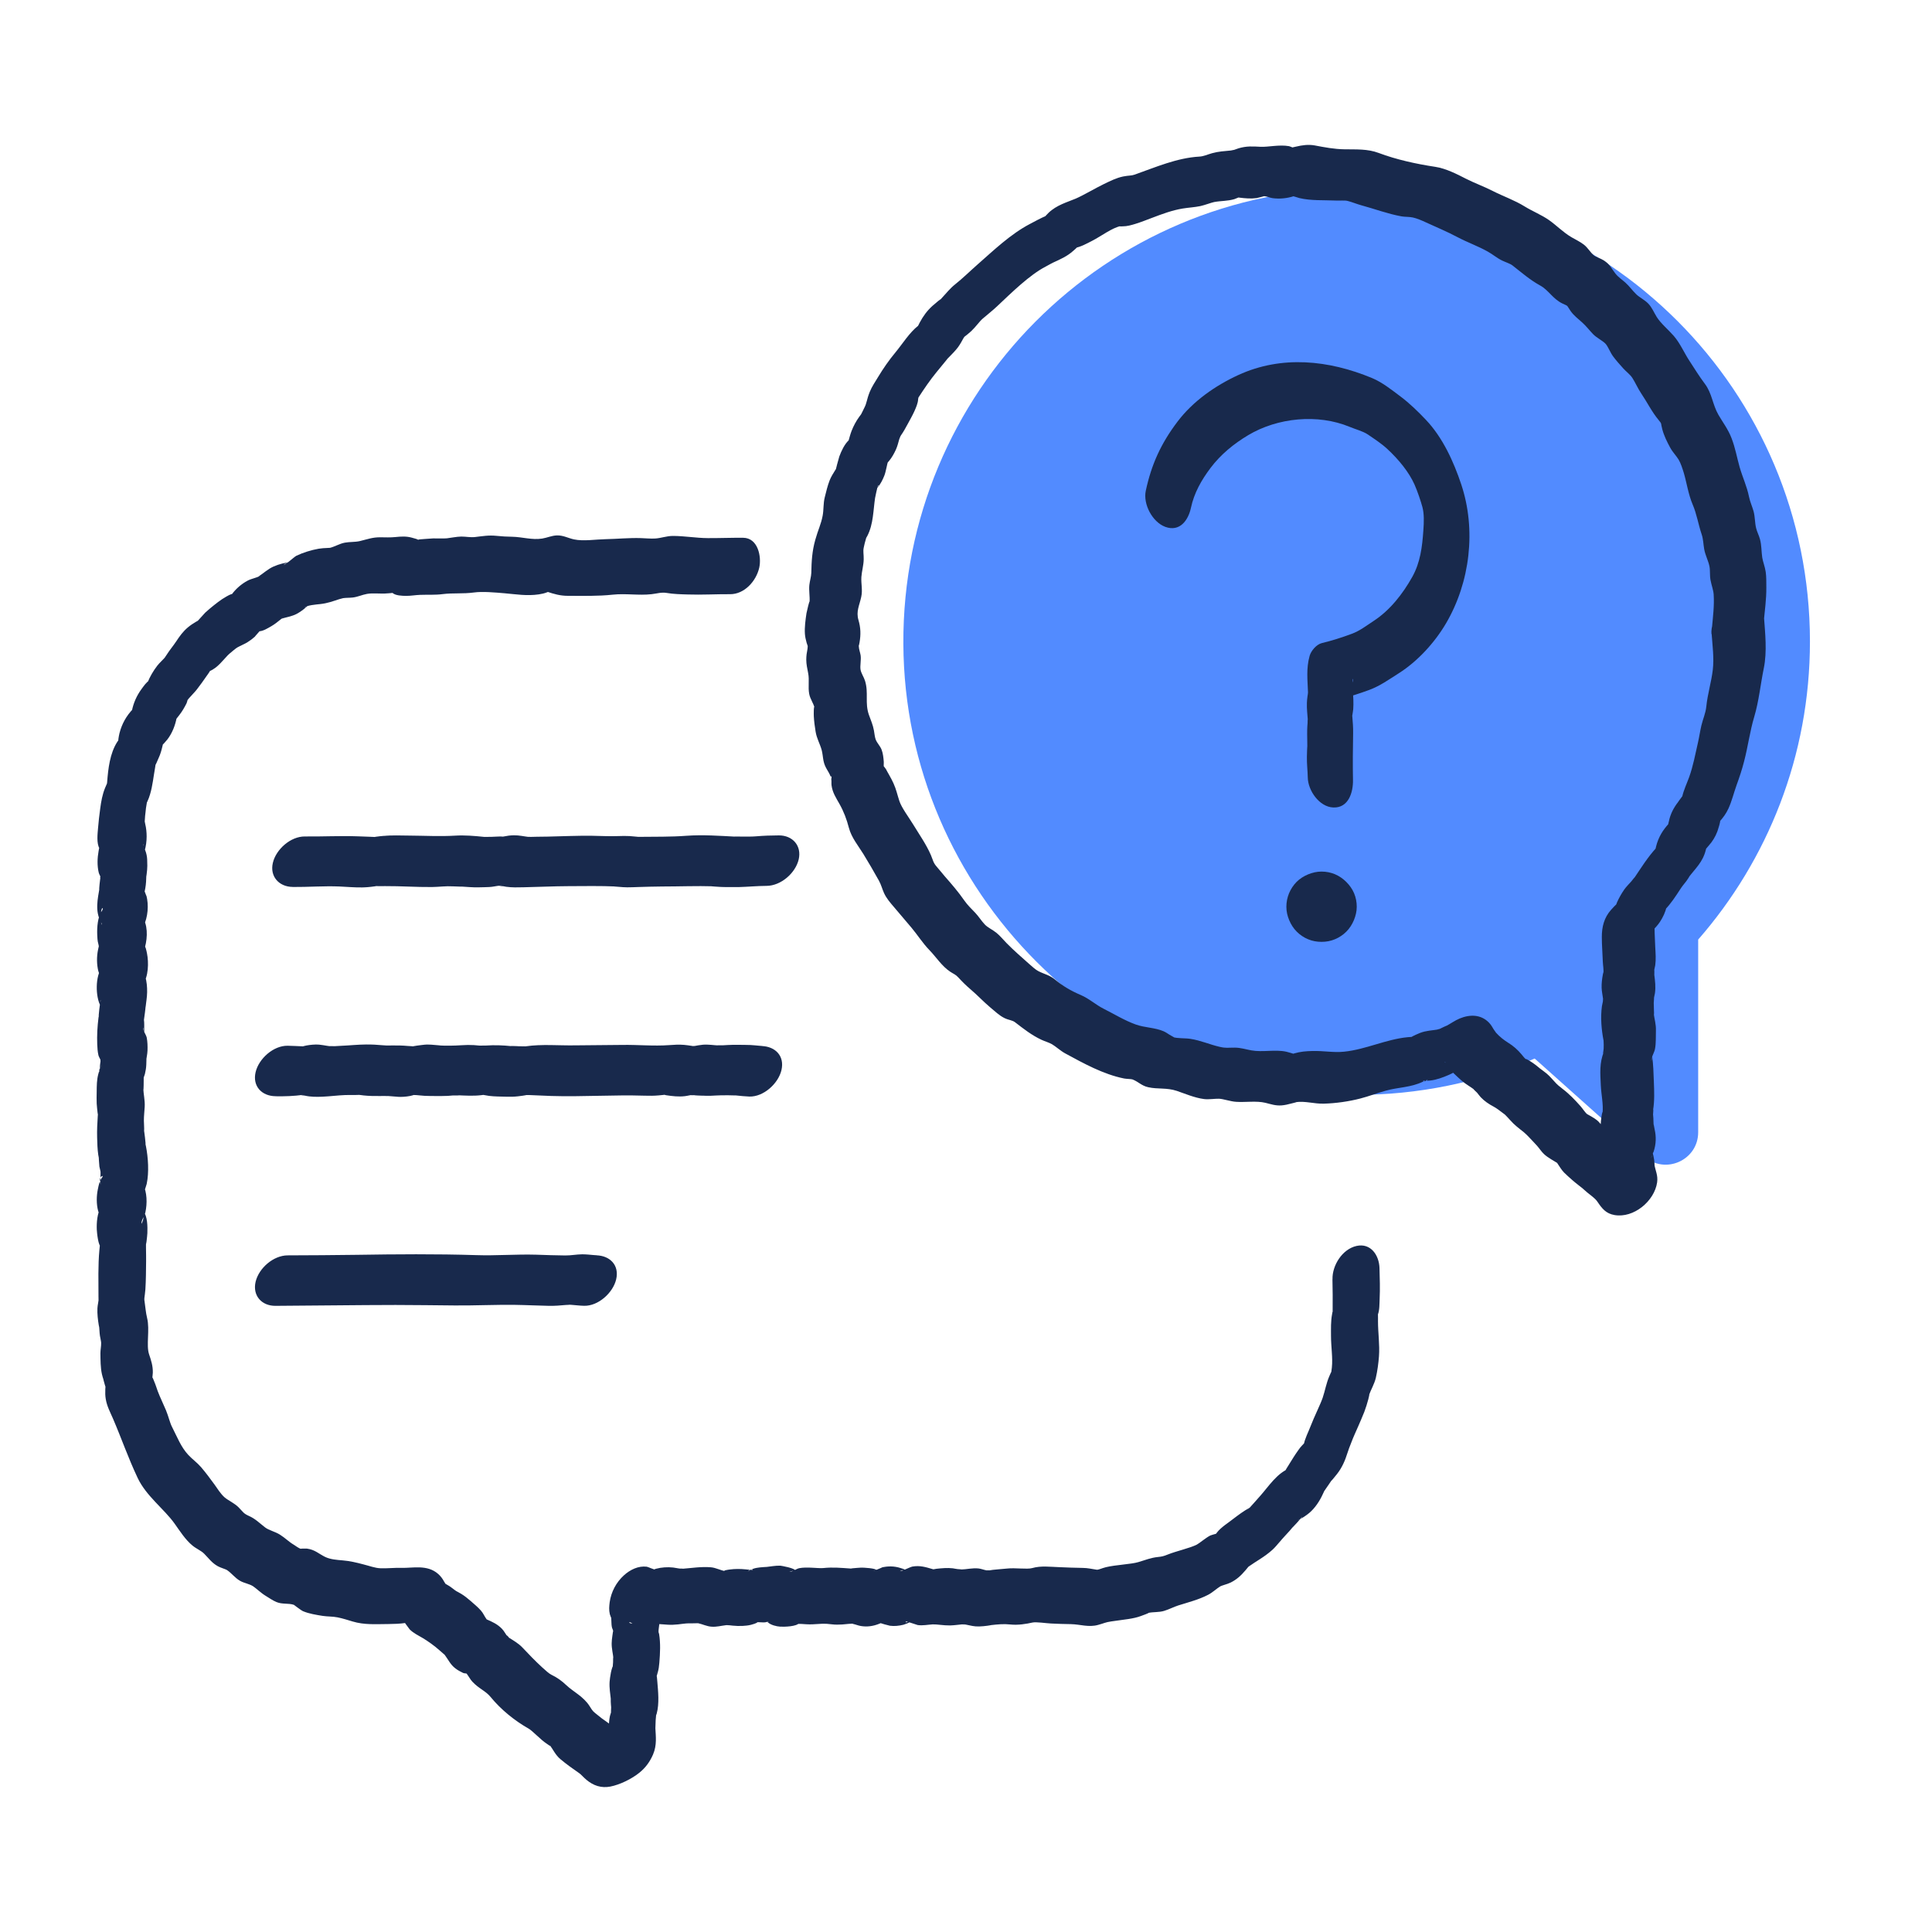
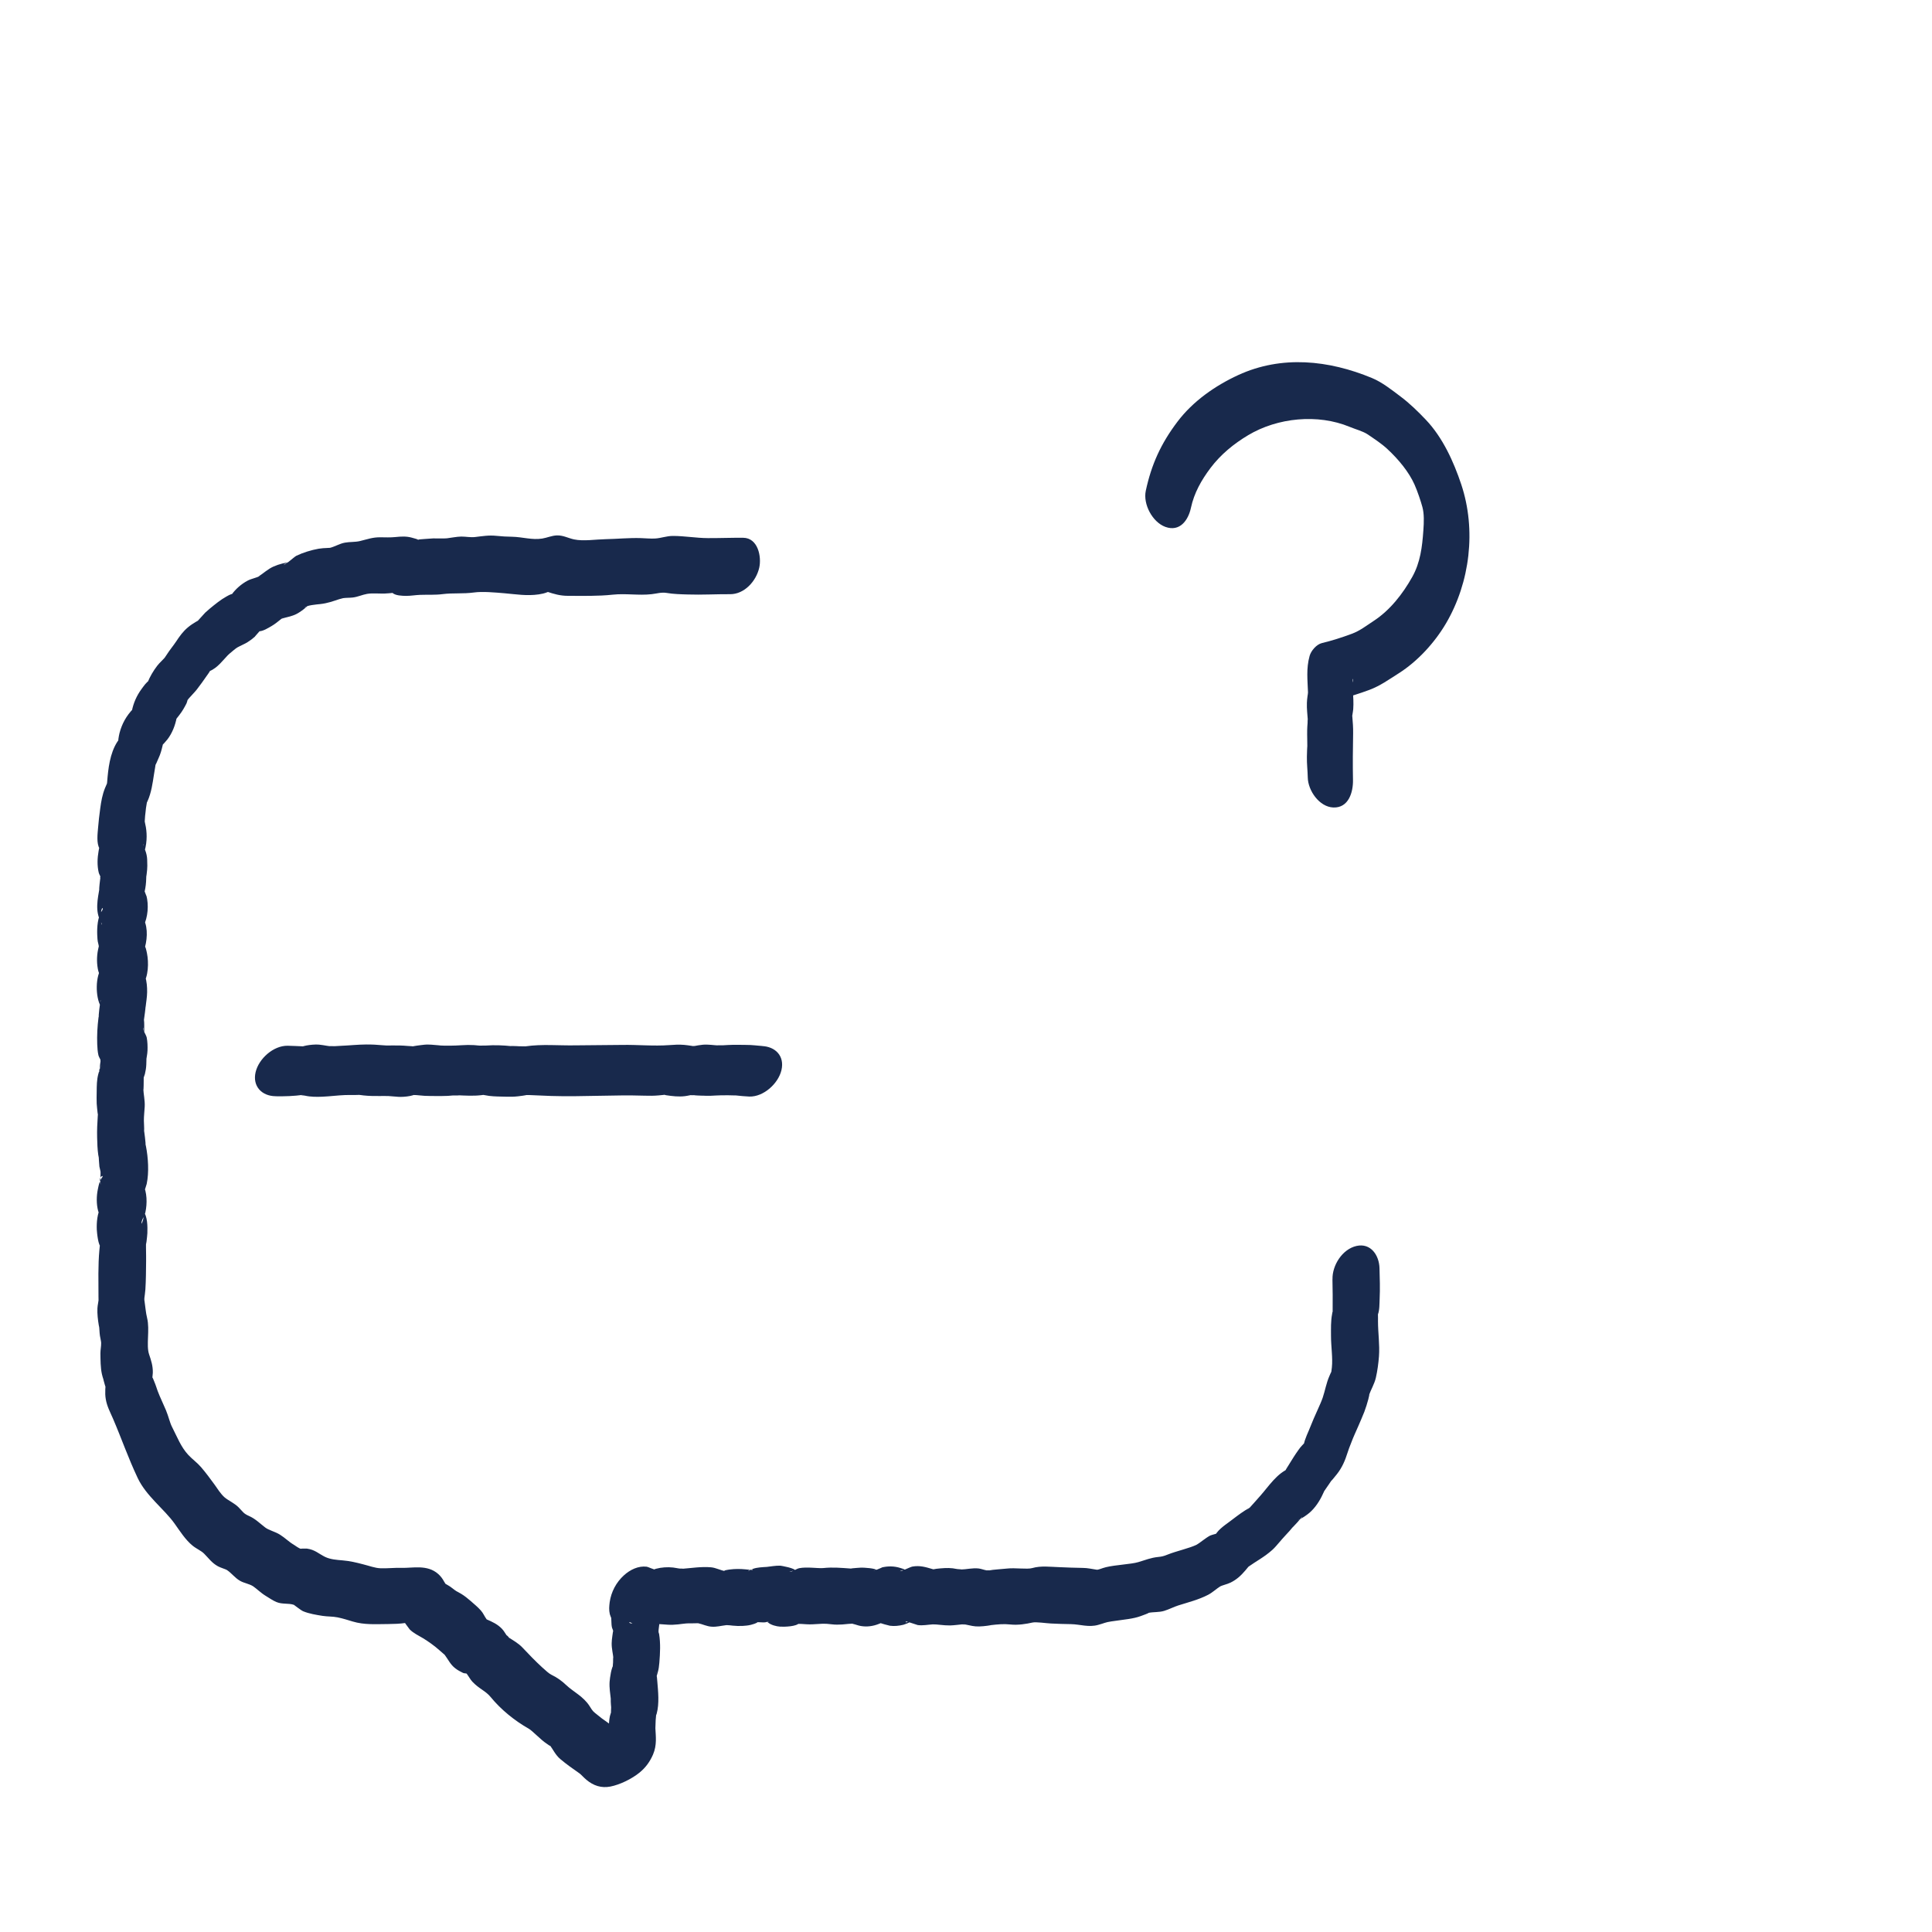
<svg xmlns="http://www.w3.org/2000/svg" width="40" height="40" viewBox="0 0 40 40" fill="none">
  <path d="M27.587 26.49C27.593 26.704 27.592 26.913 27.591 27.127C27.589 27.309 27.632 27.07 27.592 27.151C27.585 27.165 27.582 27.192 27.58 27.205C27.551 27.358 27.557 27.506 27.557 27.66C27.557 27.88 27.596 28.112 27.575 28.311C27.57 28.356 27.564 28.412 27.551 28.454C27.583 28.346 27.534 28.464 27.523 28.491C27.459 28.636 27.435 28.79 27.385 28.938C27.339 29.074 27.209 29.332 27.137 29.521C27.088 29.65 27.014 29.785 26.991 29.92C26.96 30.097 27.046 29.827 27.047 29.829C27.094 29.78 27.064 29.814 26.956 29.929C26.929 29.958 26.904 29.988 26.883 30.02C26.816 30.113 26.753 30.214 26.693 30.312C26.655 30.373 26.611 30.438 26.584 30.504C26.503 30.702 26.819 30.354 26.701 30.399C26.441 30.497 26.265 30.775 26.099 30.962C26.033 31.036 25.958 31.123 25.877 31.211C25.789 31.305 25.852 31.23 25.872 31.218C25.929 31.181 25.765 31.28 25.782 31.269C25.665 31.343 25.555 31.431 25.445 31.513C25.355 31.579 25.169 31.707 25.152 31.82C25.158 31.783 25.251 31.744 25.26 31.712C25.251 31.744 25.088 31.775 25.055 31.792C24.961 31.841 24.829 31.954 24.778 31.98C24.63 32.055 24.362 32.11 24.169 32.188C24.089 32.22 24.052 32.228 23.982 32.235C23.818 32.252 23.725 32.296 23.567 32.342C23.421 32.386 23.098 32.398 22.897 32.447C22.811 32.468 22.742 32.504 22.706 32.499C22.607 32.485 22.519 32.462 22.417 32.462C22.253 32.461 22.089 32.452 21.925 32.446C21.735 32.44 21.555 32.413 21.368 32.466C21.266 32.495 21.014 32.456 20.852 32.475C20.756 32.486 20.552 32.497 20.483 32.513L20.422 32.51C20.471 32.526 20.471 32.527 20.422 32.512C20.368 32.502 20.312 32.479 20.257 32.473C20.132 32.46 20.012 32.493 19.889 32.495C19.951 32.494 19.841 32.488 19.823 32.486C19.79 32.483 19.758 32.474 19.726 32.47C19.613 32.457 19.501 32.468 19.387 32.48C19.365 32.482 19.336 32.492 19.313 32.491C19.332 32.491 19.382 32.507 19.306 32.486C19.162 32.444 19.045 32.407 18.891 32.434C18.841 32.443 18.651 32.542 18.634 32.528L18.684 32.507C18.778 32.524 18.794 32.521 18.729 32.496C18.702 32.48 18.675 32.475 18.647 32.465C18.514 32.422 18.38 32.421 18.246 32.455C18.319 32.437 18.054 32.535 18.058 32.536C18.065 32.538 18.15 32.483 18.153 32.514C18.148 32.467 17.864 32.454 17.828 32.456C17.772 32.458 17.715 32.465 17.658 32.469C17.53 32.48 17.79 32.487 17.601 32.474C17.413 32.461 17.244 32.444 17.044 32.465C16.94 32.475 16.71 32.436 16.55 32.467C16.483 32.48 16.406 32.547 16.343 32.542C16.352 32.542 16.473 32.496 16.472 32.527C16.474 32.465 16.167 32.417 16.159 32.416C16.057 32.411 15.954 32.434 15.853 32.444C15.911 32.438 15.81 32.445 15.809 32.445C15.696 32.454 15.619 32.459 15.516 32.514C15.418 32.567 15.577 32.455 15.583 32.503C15.583 32.507 15.453 32.494 15.439 32.492C15.328 32.481 15.219 32.48 15.108 32.495C15.084 32.498 14.941 32.518 15.019 32.529C14.918 32.514 14.825 32.458 14.718 32.449C14.516 32.432 14.322 32.465 14.123 32.48C14.18 32.475 14.081 32.476 14.08 32.476C14.031 32.472 13.985 32.459 13.937 32.454C13.821 32.441 13.696 32.449 13.584 32.479C13.526 32.494 13.554 32.499 13.582 32.499C13.537 32.5 13.421 32.441 13.391 32.437C13.216 32.415 13.046 32.499 12.918 32.615C12.758 32.76 12.653 32.958 12.623 33.171C12.612 33.257 12.605 33.334 12.626 33.421C12.63 33.435 12.669 33.551 12.647 33.451C12.665 33.531 12.651 33.618 12.671 33.699C12.677 33.719 12.718 33.822 12.69 33.737C12.718 33.821 12.69 33.795 12.696 33.729C12.688 33.828 12.665 33.925 12.664 34.023C12.662 34.133 12.692 34.238 12.701 34.346C12.692 34.24 12.694 34.401 12.693 34.416C12.691 34.456 12.685 34.495 12.685 34.535C12.681 34.73 12.772 34.389 12.714 34.452C12.656 34.516 12.628 34.735 12.621 34.821C12.613 34.944 12.634 35.063 12.647 35.185C12.655 35.267 12.642 35.033 12.645 35.229C12.645 35.269 12.651 35.309 12.653 35.348C12.654 35.373 12.64 35.527 12.662 35.409C12.655 35.449 12.637 35.488 12.628 35.529C12.601 35.655 12.603 35.792 12.598 35.921C12.597 35.956 12.595 35.992 12.595 36.028C12.601 36.094 12.607 36.161 12.614 36.227C12.626 36.297 12.627 36.306 12.619 36.254L12.691 35.949L12.847 35.765C12.814 35.782 12.78 35.797 12.746 35.812L12.696 35.836C12.73 35.828 12.765 35.833 12.799 35.851C12.822 35.842 12.567 35.651 12.54 35.634C12.473 35.59 12.457 35.575 12.378 35.512C12.274 35.429 12.277 35.435 12.209 35.327C12.081 35.123 11.872 35.029 11.725 34.89C11.632 34.801 11.533 34.73 11.418 34.675C11.367 34.651 11.297 34.586 11.224 34.52C11.08 34.388 10.95 34.252 10.817 34.111C10.733 34.022 10.623 33.961 10.521 33.896C10.583 33.935 10.429 33.794 10.516 33.892C10.47 33.84 10.441 33.772 10.392 33.722C10.299 33.626 10.194 33.579 10.077 33.528C10.071 33.526 10.143 33.618 10.073 33.523C10.029 33.464 10.009 33.404 9.957 33.345C9.895 33.274 9.817 33.211 9.746 33.148C9.684 33.094 9.621 33.043 9.551 33C9.54 32.993 9.422 32.927 9.457 32.949C9.392 32.909 9.337 32.853 9.268 32.817C9.268 32.817 9.169 32.757 9.21 32.793C9.257 32.835 9.204 32.763 9.194 32.744C9.163 32.685 9.122 32.631 9.072 32.587C8.845 32.386 8.542 32.468 8.311 32.461C8.166 32.456 8.019 32.475 7.875 32.469C7.763 32.465 7.646 32.419 7.52 32.388C7.376 32.35 7.242 32.318 7.094 32.306C6.976 32.296 6.84 32.287 6.731 32.234C6.599 32.17 6.521 32.084 6.354 32.062C6.364 32.063 6.194 32.058 6.233 32.068C6.18 32.054 6.128 32.009 6.081 31.981C5.975 31.918 5.912 31.847 5.797 31.774C5.694 31.709 5.568 31.684 5.491 31.625C5.378 31.539 5.289 31.445 5.154 31.386C5.036 31.333 5.035 31.304 4.939 31.207C4.857 31.124 4.721 31.062 4.653 31.004C4.565 30.928 4.495 30.809 4.442 30.737C4.352 30.613 4.263 30.493 4.163 30.376C4.081 30.281 3.983 30.213 3.898 30.122C3.744 29.955 3.672 29.758 3.56 29.539C3.516 29.454 3.49 29.327 3.436 29.197C3.382 29.067 3.315 28.934 3.264 28.798C3.241 28.735 3.222 28.669 3.195 28.608C3.198 28.615 3.137 28.452 3.143 28.518C3.152 28.61 3.164 28.412 3.164 28.42C3.167 28.281 3.13 28.167 3.086 28.038C3.023 27.85 3.105 27.53 3.046 27.29C3.017 27.174 3.01 27.052 2.991 26.928L2.983 26.891C2.988 26.945 2.991 26.936 2.989 26.863C2.978 26.943 2.978 26.953 2.987 26.893C2.996 26.828 3.004 26.762 3.01 26.696C3.022 26.502 3.023 26.307 3.025 26.113C3.026 26.032 3.024 25.95 3.023 25.868C3.022 25.811 3.022 25.755 3.025 25.698C3.017 25.867 3.048 25.596 3.051 25.531C3.055 25.4 3.057 25.18 2.964 25.073L2.947 25.042C2.986 25.142 2.98 25.241 2.931 25.338C2.918 25.273 2.995 25.175 3.01 25.101C3.05 24.912 3.046 24.69 2.961 24.513L2.947 24.475C2.989 24.574 2.985 24.673 2.937 24.772C2.95 24.751 2.962 24.729 2.972 24.707C2.997 24.643 3.018 24.577 3.037 24.512C3.088 24.272 3.068 23.965 3.021 23.728C2.995 23.596 3.023 23.856 3.013 23.662C3.008 23.584 2.996 23.513 2.987 23.437C2.97 23.307 2.984 23.563 2.985 23.371C2.985 23.316 2.98 23.26 2.979 23.204C2.978 23.105 2.991 23.011 2.996 22.913C3.003 22.782 2.971 22.656 2.966 22.526C2.97 22.617 2.974 22.502 2.974 22.475C2.974 22.442 2.975 22.409 2.975 22.377V22.331C2.981 22.215 2.967 22.247 2.933 22.428C2.957 22.365 2.978 22.302 3 22.237C3.016 22.172 3.026 22.107 3.029 22.04C3.031 22.015 3.036 21.808 3.025 21.983C3.03 21.905 3.052 21.827 3.054 21.749C3.057 21.663 3.054 21.565 3.038 21.483C3.026 21.424 2.948 21.319 2.964 21.274L2.987 21.396C2.987 21.36 2.987 21.324 2.986 21.288C2.986 21.248 2.987 21.206 2.985 21.166C2.972 20.982 2.965 21.236 2.981 21.11C2.994 21.011 3.01 20.913 3.016 20.813C3.009 20.922 3.02 20.801 3.023 20.781C3.038 20.672 3.051 20.569 3.045 20.46C3.04 20.357 3.026 20.24 2.975 20.147C2.945 20.071 2.947 20.098 2.982 20.231C2.924 20.412 2.916 20.459 2.959 20.374C3.075 20.221 3.08 19.924 3.044 19.743C3.031 19.679 3.016 19.592 2.972 19.543C2.935 19.47 2.938 19.505 2.979 19.648C2.928 19.82 2.918 19.86 2.948 19.77C3.03 19.577 3.073 19.313 3.007 19.108C2.99 19.055 3.005 19.02 2.98 19.066C2.961 19.103 2.896 19.329 2.971 19.176C3.063 18.986 3.083 18.74 3.03 18.537C3.049 18.613 2.956 18.342 2.954 18.347C2.956 18.344 2.953 18.642 2.996 18.452C3.015 18.368 3.025 18.28 3.027 18.193C3.032 18.108 3.03 18.11 3.021 18.199C3.032 18.136 3.04 18.073 3.046 18.01C3.051 17.952 3.051 17.898 3.048 17.84C3.049 17.776 3.041 17.713 3.023 17.652C3.006 17.598 2.986 17.543 2.965 17.49C2.981 17.409 2.955 17.755 2.995 17.616C3.022 17.52 3.036 17.419 3.036 17.319C3.036 17.234 3.027 17.143 3.007 17.061C2.996 16.993 2.991 16.983 2.995 17.028C2.997 16.98 3.001 16.931 3.005 16.883C3.002 16.918 3.028 16.684 3.02 16.745C3.028 16.697 3.035 16.649 3.043 16.602C3.019 16.663 3.022 16.659 3.053 16.59C3.134 16.416 3.162 16.199 3.187 16.039C3.187 16.034 3.24 15.733 3.218 15.822C3.198 15.901 3.272 15.72 3.284 15.694C3.36 15.533 3.372 15.366 3.428 15.201L3.292 15.495C3.232 15.595 3.296 15.489 3.328 15.459C3.375 15.413 3.425 15.361 3.466 15.309C3.566 15.178 3.627 15.02 3.658 14.859C3.731 14.475 3.649 14.921 3.573 14.956C3.619 14.935 3.685 14.839 3.716 14.8C3.773 14.727 3.82 14.645 3.862 14.562C3.878 14.53 3.907 14.387 3.883 14.494L3.919 14.448C3.888 14.482 3.887 14.484 3.915 14.454C3.967 14.393 4.025 14.339 4.075 14.275C4.145 14.185 4.214 14.088 4.279 13.994C4.305 13.957 4.341 13.911 4.358 13.869C4.391 13.79 4.182 13.958 4.339 13.895C4.504 13.829 4.616 13.668 4.734 13.547C4.671 13.612 4.74 13.542 4.751 13.534C4.807 13.489 4.861 13.437 4.922 13.399C4.902 13.411 4.87 13.428 4.963 13.379C5.016 13.351 5.069 13.33 5.12 13.299C5.176 13.264 5.231 13.223 5.28 13.179C5.248 13.208 5.459 12.973 5.46 12.974L5.385 13.031C5.289 13.091 5.283 13.104 5.366 13.07C5.45 13.067 5.549 13.004 5.622 12.962C5.688 12.923 5.749 12.875 5.809 12.826C5.921 12.736 5.84 12.806 5.828 12.81C5.902 12.784 6.046 12.762 6.142 12.71C6.209 12.674 6.274 12.627 6.332 12.577C6.459 12.468 6.309 12.582 6.308 12.584C6.33 12.53 6.575 12.513 6.627 12.507C6.785 12.49 6.895 12.447 7.043 12.399C6.991 12.416 7.087 12.387 7.104 12.384C7.167 12.375 7.239 12.378 7.302 12.371C7.407 12.359 7.497 12.314 7.599 12.296C7.728 12.273 7.887 12.299 8.02 12.285C7.99 12.288 8.134 12.277 8.137 12.275C8.173 12.252 8.086 12.238 8.124 12.274C8.185 12.332 8.325 12.336 8.405 12.337C8.502 12.338 8.603 12.319 8.697 12.316C8.855 12.31 9.012 12.321 9.169 12.3C9.376 12.274 9.591 12.297 9.811 12.267C9.989 12.242 10.244 12.266 10.447 12.283C10.69 12.304 10.906 12.342 11.155 12.306C11.216 12.297 11.271 12.285 11.329 12.262C11.449 12.213 11.357 12.261 11.318 12.248C11.472 12.299 11.597 12.336 11.759 12.336C12.066 12.336 12.38 12.345 12.686 12.312C12.952 12.283 13.221 12.332 13.489 12.302C13.604 12.289 13.691 12.258 13.802 12.276C13.941 12.3 14.098 12.304 14.24 12.308C14.531 12.318 14.824 12.3 15.116 12.302C15.408 12.304 15.654 12.037 15.719 11.755C15.771 11.525 15.693 11.136 15.386 11.134C15.143 11.132 14.9 11.142 14.656 11.141C14.412 11.14 14.169 11.095 13.926 11.096C13.8 11.097 13.69 11.141 13.568 11.149C13.476 11.155 13.365 11.144 13.27 11.141C13.024 11.133 12.785 11.158 12.54 11.163C12.337 11.167 12.079 11.209 11.886 11.168C11.763 11.142 11.662 11.081 11.53 11.085C11.421 11.089 11.33 11.133 11.227 11.15C11.017 11.184 10.815 11.117 10.607 11.113C10.496 11.111 10.388 11.106 10.278 11.094C10.119 11.077 9.988 11.101 9.832 11.119C9.74 11.129 9.648 11.109 9.551 11.109C9.454 11.11 9.329 11.137 9.253 11.145C9.181 11.152 9.061 11.145 8.968 11.147C8.883 11.15 8.8 11.161 8.715 11.165C8.631 11.168 8.707 11.183 8.615 11.166C8.729 11.187 8.542 11.135 8.524 11.131C8.41 11.1 8.304 11.107 8.187 11.119C8.077 11.13 7.984 11.125 7.875 11.124C7.713 11.122 7.603 11.166 7.452 11.202C7.35 11.226 7.244 11.216 7.141 11.235C7.027 11.255 6.928 11.322 6.817 11.346C6.852 11.338 6.851 11.343 6.779 11.345C6.72 11.347 6.655 11.351 6.596 11.361C6.447 11.387 6.272 11.441 6.137 11.506C6.09 11.529 5.91 11.701 5.873 11.688L5.959 11.642C5.921 11.652 5.882 11.66 5.843 11.668C5.778 11.685 5.73 11.7 5.662 11.73C5.543 11.783 5.457 11.868 5.35 11.937C5.367 11.927 5.374 11.929 5.387 11.921C5.308 11.966 5.208 11.978 5.126 12.022C5.001 12.088 4.878 12.194 4.796 12.31C4.696 12.453 4.952 12.252 4.791 12.301C4.756 12.312 4.714 12.335 4.685 12.352C4.567 12.417 4.452 12.512 4.347 12.598C4.313 12.626 4.281 12.654 4.249 12.684C4.202 12.736 4.154 12.787 4.107 12.84C4.065 12.889 4.057 12.899 4.081 12.87C4.105 12.854 4.163 12.812 4.06 12.872C4.004 12.905 3.944 12.944 3.894 12.986C3.79 13.072 3.719 13.171 3.647 13.281C3.585 13.374 3.512 13.459 3.453 13.553C3.447 13.563 3.376 13.663 3.436 13.586C3.381 13.656 3.309 13.714 3.254 13.785C3.175 13.889 3.106 14.005 3.057 14.126C2.988 14.293 3.186 14.038 3.093 14.088C3.03 14.122 2.974 14.207 2.93 14.266C2.83 14.402 2.762 14.556 2.73 14.721L2.72 14.797C2.688 14.983 2.737 14.907 2.868 14.568C2.825 14.595 2.791 14.64 2.756 14.676C2.617 14.818 2.523 14.987 2.474 15.179C2.464 15.217 2.458 15.257 2.452 15.295C2.432 15.441 2.506 15.238 2.427 15.361C2.274 15.601 2.24 15.916 2.219 16.184C2.208 16.31 2.206 16.26 2.217 16.227C2.246 16.143 2.172 16.323 2.175 16.314C2.118 16.455 2.095 16.59 2.075 16.739C2.056 16.874 2.041 17.009 2.03 17.144C2.02 17.263 1.995 17.462 2.061 17.569C2.051 17.554 2.093 17.467 2.066 17.52C2.051 17.549 2.047 17.591 2.041 17.622C2.015 17.765 2.01 17.92 2.043 18.062C2.055 18.117 2.117 18.197 2.107 18.248C2.15 18.036 2.054 18.124 2.078 18.189L2.086 18.122C2.076 18.184 2.067 18.247 2.061 18.311C2.059 18.339 2.043 18.49 2.062 18.375C2.023 18.614 1.962 18.86 2.09 19.09C2.135 19.171 2.088 19.175 2.086 19.001C2.084 18.737 2.161 18.788 2.111 18.857C2.02 18.982 2.007 19.205 2.013 19.354C2.014 19.397 2.018 19.487 2.036 19.542C2.053 19.597 2.037 19.629 2.062 19.584C2.058 19.59 2.155 19.337 2.093 19.462C2.063 19.523 2.044 19.594 2.03 19.662C2 19.808 2.001 19.966 2.037 20.112C2.019 20.041 2.086 20.285 2.106 20.287C2.135 20.344 2.13 20.303 2.09 20.166C2.148 19.985 2.156 19.937 2.113 20.022C1.971 20.209 1.973 20.632 2.084 20.832C2.15 20.95 2.041 20.744 2.088 20.705C2.082 20.71 2.071 20.779 2.071 20.78C2.061 20.856 2.05 20.932 2.045 21.008C2.041 21.054 2.044 21.05 2.054 20.996L2.039 21.071C2.016 21.255 2.006 21.436 2.013 21.621C2.016 21.697 2.021 21.775 2.038 21.848C2.049 21.896 2.12 21.993 2.105 22.034C2.155 21.895 2.062 21.88 2.081 21.974C2.092 21.894 2.094 21.884 2.085 21.945C2.076 22.003 2.069 22.061 2.064 22.119C2.054 22.274 2.021 22.168 2.103 22.044C2.071 22.093 2.052 22.179 2.036 22.235C2.003 22.355 2.003 22.48 2.002 22.602C2.001 22.684 1.998 22.766 2.002 22.848C2.005 22.909 2.014 22.973 2.02 23.035L2.032 23.11C2.025 23.066 2.023 23.065 2.024 23.108C2.014 23.256 2.007 23.401 2.011 23.551C2.014 23.671 2.017 23.789 2.034 23.908C2.037 23.933 2.045 23.958 2.048 23.984C2.039 23.893 2.054 24.129 2.058 24.153C2.065 24.194 2.079 24.234 2.085 24.275C2.081 24.247 2.081 24.18 2.082 24.303C2.083 24.357 2.069 24.484 2.088 24.531C2.012 24.347 2.174 24.307 2.108 24.387C2.059 24.448 2.043 24.541 2.027 24.617C1.996 24.762 1.994 24.928 2.032 25.072L2.076 25.197C2.103 25.274 2.098 25.246 2.062 25.113C2.062 25.098 2.15 24.884 2.088 24.991C2.013 25.122 1.998 25.311 2.004 25.458C2.007 25.516 2.033 25.809 2.098 25.816L2.106 25.832C2.087 25.674 2.078 25.649 2.078 25.757C2.087 25.683 2.088 25.667 2.081 25.708C2.069 25.764 2.062 25.821 2.058 25.878C2.028 26.198 2.039 26.537 2.039 26.859C2.04 27.058 2.044 26.78 2.043 26.872C2.043 26.944 2.02 27.015 2.017 27.087C2.012 27.205 2.026 27.321 2.045 27.437C2.048 27.452 2.061 27.517 2.049 27.44C2.06 27.511 2.058 27.584 2.069 27.655C2.074 27.685 2.094 27.777 2.094 27.801C2.096 27.872 2.079 27.945 2.079 28.018C2.081 28.158 2.08 28.314 2.11 28.45C2.118 28.489 2.13 28.523 2.142 28.562C2.131 28.528 2.213 28.854 2.2 28.693C2.188 28.554 2.18 28.753 2.18 28.766C2.177 28.834 2.178 28.901 2.19 28.968C2.214 29.113 2.279 29.233 2.337 29.366C2.522 29.796 2.645 30.164 2.85 30.599C3.028 30.976 3.395 31.237 3.615 31.545C3.724 31.698 3.84 31.882 3.987 32.001C4.071 32.069 4.164 32.104 4.227 32.168C4.323 32.264 4.384 32.357 4.51 32.427C4.561 32.456 4.668 32.487 4.696 32.504C4.796 32.57 4.863 32.669 4.971 32.73C5.055 32.778 5.159 32.79 5.24 32.842C5.301 32.882 5.408 32.985 5.497 33.038C5.571 33.082 5.644 33.136 5.725 33.169C5.844 33.219 5.97 33.188 6.084 33.226C6.091 33.228 6.225 33.337 6.276 33.359C6.397 33.41 6.548 33.434 6.678 33.455C6.782 33.471 6.887 33.465 6.99 33.486C7.1 33.508 7.21 33.544 7.3 33.571C7.545 33.645 7.787 33.625 8.041 33.624C8.16 33.623 8.278 33.619 8.396 33.602L8.433 33.596C8.375 33.598 8.364 33.6 8.403 33.602L8.423 33.604C8.385 33.579 8.356 33.546 8.336 33.502C8.31 33.519 8.497 33.75 8.48 33.733C8.563 33.816 8.663 33.86 8.759 33.918C8.856 33.976 9 34.078 9.096 34.165C9.138 34.204 9.202 34.255 9.207 34.262C9.28 34.359 9.324 34.462 9.424 34.539C9.493 34.593 9.523 34.6 9.587 34.636C9.599 34.642 9.678 34.655 9.637 34.639C9.678 34.655 9.703 34.7 9.658 34.649C9.703 34.701 9.733 34.769 9.781 34.819C9.923 34.969 10.052 35.005 10.159 35.136C10.372 35.397 10.658 35.627 10.946 35.79C11.019 35.83 11.201 36.025 11.313 36.097C11.34 36.114 11.42 36.179 11.378 36.124C11.454 36.225 11.498 36.333 11.602 36.421C11.729 36.528 11.863 36.622 11.998 36.716C12.032 36.74 12.081 36.799 12.144 36.851C12.286 36.97 12.449 37.025 12.636 36.989C12.836 36.95 13.08 36.83 13.239 36.701C13.366 36.598 13.456 36.474 13.52 36.326C13.605 36.128 13.576 35.943 13.569 35.782C13.569 35.778 13.573 35.663 13.575 35.614C13.576 35.591 13.595 35.434 13.572 35.554C13.577 35.529 13.589 35.503 13.596 35.479C13.653 35.269 13.626 35.019 13.608 34.804C13.604 34.753 13.6 34.701 13.589 34.651C13.568 34.552 13.592 34.647 13.589 34.65C13.537 34.697 13.525 34.983 13.619 34.621C13.638 34.552 13.643 34.512 13.651 34.425C13.667 34.227 13.678 34.026 13.646 33.83C13.644 33.813 13.605 33.706 13.636 33.791C13.63 33.774 13.644 33.63 13.63 33.8C13.64 33.677 13.665 33.567 13.659 33.444C13.657 33.396 13.652 33.315 13.638 33.258C13.636 33.247 13.598 33.124 13.619 33.219C13.605 33.156 13.613 33.084 13.601 33.022C13.591 32.972 13.59 32.867 13.586 33.015L13.514 33.32L13.416 33.468L13.176 33.598C13.013 33.647 12.996 33.553 13.072 33.6C13.124 33.633 13.204 33.644 13.264 33.649C13.357 33.656 13.451 33.641 13.543 33.627C13.634 33.613 13.791 33.645 13.931 33.639C14.106 33.632 14.153 33.606 14.303 33.61C14.358 33.611 14.444 33.605 14.453 33.607C14.548 33.627 14.633 33.673 14.735 33.679C14.837 33.686 14.927 33.66 15.023 33.649C15.09 33.641 14.956 33.647 15.055 33.647C15.093 33.647 15.13 33.653 15.168 33.657C15.238 33.664 15.303 33.666 15.374 33.663C15.432 33.659 15.488 33.655 15.544 33.641C15.775 33.582 15.669 33.546 15.601 33.605C15.65 33.563 15.796 33.606 15.87 33.583C15.95 33.558 15.902 33.583 15.889 33.581C15.838 33.572 15.88 33.572 15.898 33.589C15.96 33.645 16.075 33.673 16.151 33.678C16.237 33.683 16.5 33.678 16.551 33.598C16.579 33.555 16.411 33.592 16.497 33.617C16.525 33.624 16.562 33.62 16.592 33.622C16.667 33.627 16.74 33.633 16.816 33.63C17.01 33.621 17.048 33.607 17.224 33.63C17.296 33.639 17.366 33.637 17.438 33.633C17.494 33.629 17.546 33.622 17.6 33.618C17.498 33.625 17.602 33.619 17.62 33.618C17.795 33.607 17.596 33.607 17.663 33.622C17.716 33.633 17.769 33.656 17.824 33.665C17.949 33.686 18.072 33.669 18.189 33.624C18.438 33.529 18.179 33.6 18.183 33.58C18.178 33.603 18.448 33.663 18.423 33.659C18.515 33.672 18.614 33.661 18.704 33.639C18.744 33.628 18.814 33.599 18.861 33.575C18.987 33.512 18.696 33.628 18.76 33.571C18.768 33.565 18.987 33.644 19 33.645C19.104 33.66 19.208 33.637 19.311 33.631C19.394 33.627 19.536 33.655 19.668 33.653C19.761 33.651 19.852 33.636 19.944 33.628C19.908 33.631 19.919 33.631 19.987 33.636C19.975 33.635 19.897 33.617 19.988 33.634C20.095 33.655 20.167 33.678 20.275 33.674C20.328 33.672 20.391 33.667 20.445 33.659C20.447 33.659 20.559 33.641 20.502 33.648C20.677 33.628 20.78 33.619 20.916 33.633C21.078 33.651 21.252 33.621 21.376 33.593C21.455 33.576 21.655 33.608 21.762 33.613C21.898 33.621 22.034 33.623 22.171 33.626C22.368 33.63 22.536 33.697 22.735 33.642C22.861 33.608 22.881 33.588 23.006 33.57C23.131 33.553 23.245 33.538 23.364 33.52C23.451 33.506 23.533 33.49 23.616 33.46C23.642 33.452 23.828 33.382 23.771 33.394C23.881 33.37 23.994 33.385 24.104 33.351C24.202 33.321 24.306 33.267 24.395 33.239C24.603 33.173 24.818 33.12 25.014 33.018C25.108 32.969 25.185 32.892 25.275 32.837C25.262 32.845 25.252 32.848 25.239 32.855C25.313 32.817 25.4 32.803 25.475 32.767C25.601 32.706 25.694 32.62 25.783 32.515C25.805 32.489 25.826 32.463 25.848 32.437C25.927 32.34 25.857 32.43 25.845 32.439C26.012 32.319 26.172 32.241 26.342 32.089C26.394 32.042 26.439 31.987 26.485 31.934C26.493 31.925 26.573 31.834 26.53 31.882C26.446 31.973 26.782 31.602 26.67 31.73C26.702 31.694 26.732 31.656 26.763 31.62C26.725 31.664 26.957 31.42 26.955 31.405C26.962 31.45 26.795 31.517 26.906 31.459C26.972 31.424 27.056 31.367 27.108 31.323C27.227 31.222 27.323 31.076 27.387 30.935C27.395 30.918 27.441 30.826 27.387 30.92C27.422 30.858 27.469 30.799 27.508 30.739C27.533 30.703 27.556 30.667 27.581 30.631C27.516 30.722 27.646 30.564 27.68 30.52C27.788 30.382 27.848 30.24 27.9 30.075C27.909 30.048 27.952 29.927 27.912 30.033C27.933 29.976 27.957 29.921 27.978 29.864C28.02 29.75 28.072 29.642 28.12 29.531C28.162 29.431 28.208 29.332 28.247 29.23C28.279 29.145 28.305 29.06 28.329 28.972C28.336 28.945 28.368 28.813 28.34 28.894C28.384 28.768 28.455 28.657 28.486 28.523C28.518 28.383 28.539 28.226 28.55 28.083C28.568 27.839 28.53 27.598 28.53 27.355C28.53 27.307 28.531 27.258 28.529 27.21C28.521 27.063 28.499 27.295 28.527 27.219C28.564 27.121 28.559 26.996 28.564 26.892C28.574 26.678 28.567 26.47 28.561 26.256C28.554 25.991 28.382 25.73 28.085 25.796C27.789 25.863 27.581 26.2 27.588 26.484L27.587 26.49Z" fill="#18294C" />
-   <path d="M37.473 13.282C37.473 15.645 36.6 17.803 35.159 19.453V23.442C35.159 24.021 34.474 24.328 34.042 23.942L31.774 21.916C30.633 22.404 29.375 22.673 28.055 22.668C22.923 22.65 18.727 18.46 18.703 13.328C18.678 8.124 22.889 3.897 28.088 3.897C33.286 3.897 37.473 8.098 37.473 13.282Z" fill="#528BFF" />
-   <path d="M35.438 13.126C35.455 13.371 35.49 13.619 35.462 13.865C35.432 14.121 35.353 14.37 35.327 14.63C35.313 14.767 35.258 14.884 35.226 15.018C35.198 15.137 35.181 15.258 35.154 15.377C35.099 15.617 35.055 15.858 34.972 16.09C34.923 16.225 34.857 16.36 34.827 16.501C34.794 16.652 34.83 16.529 34.854 16.486C34.943 16.321 34.723 16.63 34.748 16.599C34.654 16.718 34.583 16.853 34.553 17.003C34.533 17.096 34.489 17.197 34.607 17.029C34.757 16.816 34.609 16.992 34.564 17.039C34.428 17.179 34.336 17.333 34.288 17.523L34.274 17.583C34.243 17.712 34.278 17.672 34.379 17.461C34.353 17.476 34.316 17.528 34.297 17.548C34.112 17.748 33.974 17.973 33.822 18.198C33.893 18.094 33.785 18.238 33.773 18.25C33.724 18.304 33.671 18.358 33.628 18.417C33.592 18.465 33.411 18.757 33.452 18.826L33.58 18.619C33.552 18.646 33.523 18.671 33.493 18.695C33.444 18.741 33.401 18.786 33.356 18.836C33.211 18.998 33.163 19.191 33.164 19.402C33.164 19.569 33.179 19.736 33.184 19.903C33.187 19.987 33.206 20.078 33.197 20.161C33.199 20.142 33.2 20.102 33.186 20.173C33.169 20.264 33.157 20.357 33.16 20.45C33.162 20.527 33.18 20.6 33.189 20.677C33.19 20.689 33.181 20.78 33.19 20.713C33.185 20.753 33.171 20.793 33.166 20.833C33.134 21.067 33.156 21.316 33.2 21.545C33.217 21.634 33.201 21.557 33.2 21.543C33.204 21.6 33.204 21.655 33.202 21.712C33.2 21.774 33.163 21.88 33.209 21.77C33.111 22.006 33.132 22.223 33.143 22.471C33.151 22.657 33.199 22.864 33.179 23.049C33.185 22.987 33.169 23.051 33.167 23.061C33.149 23.152 33.14 23.244 33.14 23.337C33.139 23.431 33.146 23.531 33.152 23.626C33.154 23.666 33.158 23.696 33.164 23.733C33.174 23.787 33.187 23.84 33.204 23.892C33.192 23.873 33.191 23.854 33.203 23.836C33.209 23.808 33.249 23.747 33.204 23.807C33.151 23.876 33.142 23.986 33.132 24.072C33.124 24.135 33.121 24.202 33.128 24.266C33.14 24.322 33.153 24.377 33.166 24.433C33.179 24.477 33.183 24.483 33.177 24.451C33.166 24.373 33.184 24.55 33.184 24.546C33.196 24.603 33.209 24.66 33.224 24.716C33.25 24.807 33.255 24.775 33.238 24.62L33.356 24.352L33.338 24.381L33.577 24.163L33.635 24.136L33.906 24.109L34.085 24.233C34.058 24.184 34.028 24.135 33.996 24.088C33.975 24.059 33.959 24.035 33.933 24.008C33.882 23.955 33.817 23.913 33.76 23.866C33.681 23.801 33.601 23.738 33.521 23.674C33.457 23.622 33.637 23.78 33.494 23.648C33.46 23.616 33.424 23.585 33.389 23.553C33.362 23.528 33.334 23.503 33.306 23.478C33.288 23.461 33.2 23.366 33.262 23.447C33.192 23.355 33.154 23.268 33.061 23.191C33.004 23.143 32.897 23.09 32.861 23.067C32.825 23.043 32.768 22.953 32.722 22.901C32.609 22.774 32.49 22.649 32.354 22.546C32.356 22.548 32.217 22.432 32.309 22.512C32.278 22.485 32.247 22.46 32.219 22.431C32.151 22.361 32.096 22.289 32.021 22.226C31.978 22.191 31.932 22.158 31.887 22.124C31.782 22.043 31.994 22.212 31.844 22.089C31.774 22.031 31.703 21.981 31.624 21.938C31.53 21.887 31.666 22.004 31.556 21.895C31.537 21.875 31.521 21.852 31.503 21.831C31.423 21.735 31.332 21.654 31.224 21.588C31.149 21.541 31.051 21.47 30.963 21.37C30.992 21.403 30.93 21.32 30.925 21.312C30.898 21.264 30.867 21.214 30.829 21.174C30.662 21 30.433 20.999 30.221 21.087C30.119 21.13 30.032 21.194 29.935 21.246C30.022 21.198 29.754 21.326 29.819 21.299C29.808 21.304 29.707 21.325 29.774 21.314C29.644 21.336 29.531 21.336 29.402 21.385C29.371 21.397 29.26 21.444 29.211 21.476C29.127 21.517 29.142 21.514 29.256 21.466C29.218 21.469 29.181 21.472 29.144 21.474C28.691 21.518 28.28 21.728 27.828 21.774C27.604 21.797 27.423 21.754 27.169 21.76C27.039 21.763 26.925 21.772 26.798 21.809C26.628 21.858 26.806 21.822 26.806 21.825C26.806 21.823 26.639 21.775 26.63 21.774C26.396 21.724 26.143 21.789 25.909 21.747C25.791 21.726 25.689 21.691 25.568 21.69C25.418 21.689 25.387 21.705 25.25 21.673C25.047 21.627 24.866 21.542 24.644 21.508C24.536 21.491 24.386 21.503 24.284 21.472C24.315 21.481 24.318 21.48 24.25 21.444C24.195 21.416 24.151 21.377 24.093 21.352C23.911 21.273 23.705 21.279 23.517 21.212C23.284 21.129 23.073 20.997 22.853 20.887C22.683 20.802 22.552 20.675 22.372 20.599C22.169 20.512 22.005 20.415 21.847 20.284C21.727 20.184 21.625 20.172 21.496 20.105C21.443 20.078 21.366 20.01 21.315 19.964C21.155 19.822 20.986 19.675 20.837 19.523C20.767 19.452 20.708 19.376 20.63 19.313C20.548 19.246 20.449 19.205 20.388 19.139C20.317 19.064 20.263 18.974 20.191 18.898C20.112 18.816 20.032 18.739 19.966 18.645C19.842 18.466 19.702 18.304 19.558 18.14C19.5 18.073 19.446 18.003 19.387 17.936C19.32 17.859 19.314 17.799 19.272 17.701C19.179 17.486 19.033 17.277 18.911 17.077C18.816 16.922 18.667 16.724 18.621 16.586C18.579 16.458 18.555 16.34 18.498 16.216C18.448 16.105 18.384 16.006 18.329 15.899C18.366 15.971 18.28 15.819 18.302 15.887C18.29 15.851 18.301 15.803 18.297 15.764C18.29 15.685 18.282 15.598 18.253 15.523C18.225 15.447 18.161 15.388 18.131 15.313C18.112 15.265 18.105 15.186 18.094 15.125C18.073 15.006 18.029 14.911 17.99 14.801C17.902 14.551 17.987 14.348 17.91 14.097C17.886 14.019 17.83 13.94 17.817 13.867C17.802 13.784 17.833 13.66 17.818 13.566C17.808 13.505 17.783 13.445 17.781 13.383C17.778 13.273 17.768 13.463 17.796 13.3C17.824 13.137 17.82 12.997 17.774 12.839C17.72 12.657 17.794 12.533 17.831 12.358C17.863 12.213 17.825 12.087 17.834 11.945C17.843 11.822 17.88 11.705 17.882 11.58C17.884 11.474 17.866 11.419 17.882 11.341C17.895 11.282 17.908 11.218 17.927 11.161C17.962 11.049 17.877 11.25 17.958 11.094C18.083 10.852 18.079 10.566 18.118 10.306C18.114 10.334 18.168 10.046 18.184 10.045C18.21 10.043 18.084 10.194 18.176 10.085C18.233 10.018 18.276 9.93 18.309 9.848C18.342 9.766 18.368 9.594 18.387 9.549C18.371 9.587 18.336 9.625 18.407 9.543C18.463 9.477 18.512 9.389 18.548 9.31C18.58 9.24 18.598 9.164 18.619 9.09C18.625 9.07 18.673 8.966 18.64 9.029C18.6 9.106 18.648 9.022 18.656 9.01C18.708 8.936 18.751 8.856 18.794 8.777C18.84 8.691 18.89 8.605 18.93 8.517C18.964 8.44 19.005 8.35 19.009 8.265L19.02 8.204C18.964 8.315 18.963 8.324 19.015 8.231C19.134 8.048 19.254 7.87 19.393 7.701C19.459 7.621 19.524 7.541 19.59 7.461C19.738 7.28 19.51 7.536 19.648 7.395C19.713 7.328 19.781 7.261 19.836 7.187C19.877 7.13 19.913 7.066 19.945 7.006C19.97 6.96 20.067 6.849 19.96 6.952C19.778 7.127 20.039 6.921 20.107 6.857C20.203 6.767 20.278 6.655 20.346 6.597C20.444 6.512 20.543 6.436 20.638 6.347C20.945 6.058 21.316 5.691 21.652 5.518C21.696 5.495 21.739 5.47 21.782 5.447C21.706 5.488 21.793 5.442 21.805 5.436C21.959 5.365 22.092 5.308 22.22 5.194C22.278 5.143 22.347 5.084 22.381 5.017C22.436 4.91 22.031 5.172 22.244 5.136C22.377 5.113 22.5 5.043 22.619 4.982C22.8 4.889 23.027 4.714 23.206 4.68C23.14 4.693 23.243 4.686 23.247 4.686C23.333 4.686 23.422 4.661 23.504 4.636C23.621 4.6 23.736 4.554 23.85 4.511C24.058 4.432 24.267 4.353 24.488 4.317C24.609 4.297 24.731 4.292 24.851 4.267C24.936 4.249 25.091 4.191 25.138 4.183C25.281 4.156 25.413 4.165 25.556 4.123C25.587 4.114 25.636 4.086 25.67 4.082C25.656 4.084 25.596 4.084 25.663 4.092C25.782 4.107 25.899 4.117 26.019 4.101C26.024 4.101 26.173 4.063 26.165 4.063C26.222 4.06 26.287 4.094 26.343 4.102C26.493 4.123 26.648 4.107 26.792 4.06C26.919 4.019 26.758 4.058 26.757 4.06C26.759 4.055 26.888 4.097 26.903 4.101C27.143 4.158 27.409 4.141 27.654 4.152C27.735 4.157 27.84 4.144 27.901 4.16C27.995 4.184 28.089 4.224 28.184 4.25C28.46 4.325 28.73 4.427 29.013 4.479C29.092 4.493 29.174 4.486 29.252 4.503C29.339 4.522 29.439 4.565 29.522 4.604C29.737 4.703 29.96 4.795 30.17 4.907C30.38 5.018 30.598 5.094 30.801 5.208C30.905 5.265 30.994 5.344 31.101 5.395C31.17 5.428 31.269 5.46 31.311 5.493C31.5 5.64 31.675 5.795 31.889 5.912C32.06 6.005 32.149 6.188 32.347 6.283C32.482 6.348 32.425 6.305 32.516 6.437C32.584 6.535 32.67 6.596 32.757 6.676C32.84 6.75 32.906 6.838 32.983 6.918C33.059 6.998 33.192 7.058 33.248 7.125C33.299 7.188 33.342 7.306 33.401 7.383C33.465 7.468 33.538 7.551 33.61 7.63C33.669 7.696 33.746 7.749 33.795 7.823C33.85 7.906 33.912 8.046 33.979 8.145C34.103 8.328 34.2 8.529 34.343 8.7C34.414 8.785 34.379 8.753 34.416 8.888C34.452 9.023 34.514 9.147 34.579 9.267C34.627 9.357 34.704 9.435 34.753 9.514C34.797 9.586 34.833 9.7 34.86 9.787C34.917 9.974 34.955 10.237 35.043 10.441C35.13 10.643 35.16 10.852 35.23 11.06C35.266 11.165 35.264 11.263 35.284 11.372C35.306 11.495 35.368 11.607 35.392 11.723C35.41 11.812 35.396 11.914 35.414 12.007C35.435 12.123 35.474 12.213 35.48 12.312C35.494 12.546 35.465 12.764 35.445 12.993C35.377 13.749 36.462 13.478 36.515 12.887C36.537 12.645 36.572 12.409 36.57 12.164C36.569 12.056 36.572 11.945 36.557 11.839C36.541 11.732 36.497 11.623 36.485 11.542C36.466 11.411 36.473 11.291 36.438 11.162C36.417 11.084 36.376 11.009 36.358 10.932C36.331 10.819 36.337 10.702 36.306 10.586C36.277 10.483 36.232 10.388 36.211 10.283C36.167 10.067 36.078 9.882 36.018 9.674C35.959 9.465 35.929 9.277 35.849 9.07C35.78 8.888 35.664 8.738 35.577 8.586C35.455 8.374 35.447 8.145 35.297 7.946C35.181 7.792 35.086 7.636 34.98 7.474C34.873 7.313 34.786 7.107 34.654 6.955C34.542 6.826 34.386 6.698 34.301 6.563C34.242 6.468 34.203 6.365 34.123 6.283C34.051 6.209 33.946 6.158 33.88 6.096C33.8 6.019 33.737 5.928 33.654 5.853C33.585 5.791 33.505 5.739 33.447 5.666C33.358 5.553 33.338 5.479 33.209 5.394C33.148 5.353 33.036 5.319 32.998 5.286C32.922 5.22 32.876 5.131 32.794 5.066C32.711 5.002 32.626 4.964 32.537 4.912C32.36 4.808 32.233 4.671 32.068 4.555C31.913 4.447 31.728 4.374 31.566 4.274C31.358 4.145 31.122 4.064 30.904 3.953C30.724 3.861 30.534 3.793 30.354 3.702C30.159 3.602 29.934 3.487 29.715 3.454C29.318 3.394 28.906 3.303 28.545 3.167C28.315 3.08 28.079 3.095 27.837 3.091C27.622 3.088 27.428 3.05 27.22 3.011C27.088 2.987 26.96 3.005 26.831 3.036L26.772 3.049C26.697 3.067 26.692 3.071 26.759 3.06C26.872 3.098 26.71 3.03 26.688 3.026C26.484 2.99 26.255 3.047 26.097 3.039C25.93 3.03 25.811 3.022 25.648 3.069C25.609 3.08 25.573 3.097 25.534 3.109C25.597 3.09 25.493 3.116 25.484 3.116C25.35 3.129 25.227 3.135 25.095 3.172C24.989 3.202 24.92 3.237 24.833 3.242C24.369 3.268 23.925 3.462 23.493 3.615C23.42 3.641 23.373 3.63 23.253 3.654C23.109 3.684 22.985 3.748 22.854 3.811C22.679 3.895 22.434 4.042 22.272 4.112C22.098 4.186 21.878 4.243 21.707 4.408C21.751 4.365 21.422 4.695 21.629 4.511C21.656 4.488 21.795 4.409 21.669 4.464C21.543 4.518 21.436 4.577 21.321 4.638C20.921 4.848 20.576 5.18 20.238 5.477C20.083 5.613 19.937 5.758 19.775 5.887C19.671 5.969 19.593 6.07 19.502 6.167C19.412 6.264 19.583 6.09 19.446 6.225C19.546 6.127 19.34 6.302 19.303 6.335C19.192 6.436 19.112 6.547 19.042 6.678C19.023 6.714 19.006 6.75 18.987 6.787C18.998 6.765 19.068 6.699 19.01 6.744C18.829 6.885 18.686 7.119 18.54 7.295C18.408 7.454 18.289 7.624 18.182 7.802C18.12 7.904 18.051 8.005 18.006 8.116C17.939 8.285 17.951 8.336 17.892 8.449C17.864 8.502 17.84 8.561 17.808 8.612C17.824 8.587 17.854 8.541 17.789 8.63C17.724 8.719 17.672 8.818 17.632 8.919C17.605 8.988 17.585 9.067 17.564 9.14C17.542 9.218 17.568 9.118 17.573 9.114C17.482 9.201 17.42 9.336 17.377 9.451C17.37 9.47 17.29 9.761 17.298 9.762C17.299 9.762 17.393 9.573 17.293 9.733C17.25 9.801 17.207 9.87 17.177 9.945C17.133 10.057 17.105 10.179 17.076 10.295C17.043 10.423 17.056 10.551 17.032 10.678C16.998 10.857 16.937 10.97 16.88 11.175C16.813 11.412 16.802 11.618 16.797 11.862C16.795 11.936 16.766 12.027 16.757 12.11C16.744 12.23 16.77 12.348 16.761 12.464C16.766 12.398 16.703 12.659 16.697 12.698C16.677 12.833 16.655 12.989 16.665 13.126C16.669 13.187 16.684 13.248 16.7 13.307C16.701 13.31 16.762 13.503 16.737 13.386C16.718 13.297 16.726 13.4 16.718 13.437C16.703 13.513 16.693 13.577 16.693 13.658C16.693 13.755 16.714 13.842 16.732 13.937C16.761 14.081 16.726 14.223 16.754 14.368C16.774 14.474 16.84 14.554 16.864 14.654C16.846 14.578 16.847 14.791 16.849 14.829C16.854 14.932 16.869 15.043 16.886 15.146C16.909 15.29 16.973 15.391 17.011 15.525C17.031 15.597 17.035 15.677 17.05 15.752C17.082 15.905 17.149 15.95 17.2 16.084V16.083C17.218 16.057 17.221 16.074 17.211 16.135C17.218 16.174 17.211 16.218 17.216 16.258C17.236 16.412 17.308 16.515 17.381 16.646C17.468 16.8 17.529 16.961 17.575 17.138C17.628 17.341 17.769 17.51 17.875 17.681C17.986 17.862 18.093 18.046 18.196 18.231C18.243 18.315 18.263 18.401 18.302 18.488C18.352 18.599 18.432 18.69 18.51 18.781C18.632 18.923 18.752 19.066 18.873 19.209C19 19.361 19.103 19.527 19.241 19.669C19.387 19.82 19.497 20.001 19.674 20.119C19.747 20.167 19.785 20.175 19.841 20.237C19.922 20.325 20.002 20.405 20.094 20.483C20.236 20.603 20.36 20.738 20.503 20.858C20.595 20.934 20.688 21.025 20.796 21.078C20.884 21.121 20.958 21.12 21.017 21.166C21.195 21.302 21.355 21.43 21.561 21.527C21.632 21.56 21.71 21.581 21.779 21.619C21.857 21.664 21.957 21.757 22.053 21.809C22.437 22.017 22.841 22.242 23.273 22.329C23.324 22.339 23.422 22.339 23.446 22.348C23.569 22.395 23.634 22.48 23.774 22.51C23.973 22.554 24.154 22.516 24.363 22.585C24.523 22.639 24.736 22.731 24.93 22.755C25.03 22.767 25.161 22.745 25.236 22.748C25.328 22.751 25.476 22.805 25.592 22.812C25.789 22.825 26.011 22.788 26.196 22.832C26.317 22.861 26.405 22.895 26.534 22.886C26.6 22.881 26.668 22.865 26.731 22.848C26.731 22.848 26.895 22.809 26.825 22.819C27.025 22.791 27.206 22.856 27.41 22.85C27.659 22.843 27.926 22.805 28.166 22.743C28.344 22.697 28.515 22.63 28.692 22.581C28.954 22.508 29.209 22.517 29.46 22.395C29.485 22.384 29.554 22.361 29.566 22.343C29.507 22.427 29.397 22.369 29.514 22.374C29.643 22.381 29.779 22.341 29.898 22.295C30.113 22.213 30.296 22.093 30.507 21.987L29.978 22.039C29.873 21.971 29.904 21.951 29.957 22.043C30.004 22.126 30.044 22.172 30.109 22.233C30.163 22.284 30.218 22.336 30.274 22.384C30.352 22.45 30.442 22.498 30.522 22.559C30.468 22.517 30.579 22.622 30.582 22.624C30.608 22.654 30.629 22.688 30.657 22.717C30.733 22.797 30.824 22.859 30.921 22.91C30.969 22.934 31.056 22.997 31.14 23.063C31.202 23.112 31.035 22.953 31.168 23.087C31.202 23.122 31.234 23.154 31.266 23.191C31.349 23.286 31.443 23.358 31.543 23.436C31.61 23.488 31.552 23.443 31.54 23.433C31.582 23.47 31.622 23.506 31.659 23.547C31.713 23.606 31.771 23.663 31.823 23.722C31.876 23.782 31.912 23.843 31.968 23.895C32.047 23.97 32.191 24.045 32.231 24.072C32.306 24.122 32.188 24.004 32.25 24.095C32.299 24.166 32.327 24.219 32.385 24.279C32.437 24.332 32.495 24.38 32.55 24.43C32.632 24.503 32.719 24.564 32.803 24.634C32.706 24.554 32.856 24.684 32.861 24.688C32.892 24.713 32.923 24.737 32.954 24.762C33.035 24.828 33.05 24.847 33.076 24.885C33.17 25.023 33.249 25.125 33.425 25.156C33.824 25.226 34.253 24.867 34.309 24.48C34.33 24.332 34.273 24.24 34.251 24.102C34.264 24.18 34.248 24.021 34.248 24.015C34.245 24 34.224 23.86 34.206 23.856C34.227 23.861 34.186 23.981 34.186 23.972C34.186 23.949 34.233 23.856 34.238 23.84C34.288 23.687 34.293 23.533 34.256 23.376C34.256 23.376 34.227 23.202 34.238 23.317C34.233 23.261 34.234 23.205 34.231 23.149C34.23 23.124 34.226 23.099 34.225 23.074C34.225 23.062 34.238 22.912 34.224 22.992C34.258 22.786 34.249 22.596 34.241 22.389C34.235 22.219 34.23 22.043 34.207 21.873C34.207 21.872 34.179 22.038 34.191 21.936C34.2 21.864 34.251 21.791 34.265 21.717C34.288 21.598 34.28 21.464 34.284 21.342C34.289 21.205 34.253 21.104 34.236 20.968C34.251 21.09 34.243 20.889 34.242 20.884C34.241 20.844 34.24 20.804 34.239 20.764C34.239 20.754 34.252 20.6 34.24 20.682C34.245 20.642 34.258 20.603 34.264 20.562C34.282 20.43 34.267 20.314 34.251 20.186C34.25 20.173 34.256 20.025 34.245 20.105C34.25 20.065 34.264 20.025 34.27 19.985C34.287 19.859 34.277 19.735 34.27 19.609C34.265 19.513 34.263 19.416 34.258 19.32C34.256 19.264 34.257 19.208 34.254 19.152C34.245 18.992 34.23 19.194 34.25 19.059C34.175 19.189 34.099 19.319 34.024 19.449C34.142 19.327 34.271 19.23 34.367 19.087C34.428 18.995 34.483 18.881 34.504 18.771C34.535 18.676 34.519 18.701 34.458 18.847C34.414 18.895 34.418 18.892 34.469 18.838C34.598 18.703 34.687 18.565 34.788 18.41C34.826 18.35 34.871 18.297 34.915 18.241C34.92 18.235 35.025 18.08 34.952 18.177C35.103 17.976 35.252 17.855 35.317 17.597C35.325 17.568 35.332 17.538 35.337 17.507C35.359 17.401 35.319 17.457 35.214 17.674C35.276 17.639 35.332 17.558 35.379 17.506C35.456 17.42 35.513 17.326 35.555 17.217C35.551 17.227 35.637 16.988 35.612 16.958C35.634 16.984 35.399 17.238 35.598 17.015C35.675 16.929 35.736 16.847 35.785 16.741C35.854 16.592 35.898 16.411 35.954 16.255C36.011 16.099 36.066 15.934 36.108 15.77C36.189 15.463 36.229 15.142 36.32 14.839C36.416 14.517 36.449 14.169 36.517 13.838C36.589 13.487 36.545 13.107 36.52 12.755C36.499 12.458 36.186 12.359 35.937 12.442C35.662 12.534 35.413 12.823 35.434 13.126H35.438Z" fill="#18294C" />
-   <path d="M6.059 18.364C6.383 18.367 6.707 18.34 7.032 18.354C7.188 18.361 7.346 18.376 7.502 18.373C7.538 18.373 7.573 18.37 7.609 18.367C7.472 18.381 7.889 18.344 7.758 18.343C7.656 18.342 7.855 18.347 7.852 18.347C7.892 18.346 7.932 18.346 7.972 18.346C8.296 18.344 8.621 18.368 8.944 18.365C9.09 18.363 9.23 18.342 9.377 18.351C9.418 18.354 9.651 18.36 9.533 18.354C9.663 18.361 9.786 18.375 9.917 18.371C9.987 18.369 10.059 18.369 10.129 18.365C10.203 18.362 10.271 18.343 10.346 18.336C10.444 18.327 10.335 18.343 10.325 18.342C10.532 18.36 10.296 18.332 10.38 18.342C10.414 18.346 10.448 18.355 10.482 18.36C10.601 18.376 10.719 18.373 10.838 18.37C11.149 18.364 11.458 18.348 11.768 18.347C12.096 18.346 12.431 18.339 12.758 18.354C12.616 18.347 12.813 18.361 12.812 18.361C12.87 18.366 12.927 18.371 12.985 18.371C13.06 18.372 13.136 18.367 13.212 18.365C13.377 18.361 13.541 18.354 13.706 18.354C14.065 18.354 14.419 18.339 14.778 18.35C14.59 18.344 14.995 18.367 14.898 18.362C14.954 18.365 15.01 18.366 15.066 18.366C15.142 18.366 15.218 18.367 15.294 18.366C15.486 18.361 15.678 18.342 15.872 18.341C16.168 18.339 16.469 18.077 16.536 17.794C16.602 17.51 16.41 17.294 16.125 17.296C15.967 17.296 15.811 17.302 15.654 17.315C15.577 17.322 15.499 17.32 15.421 17.32C15.387 17.32 15.354 17.32 15.32 17.32C15.31 17.32 15.111 17.316 15.246 17.323C14.9 17.305 14.557 17.279 14.21 17.304C13.889 17.328 13.559 17.322 13.237 17.326C13.109 17.327 13.196 17.325 13.225 17.327C13.161 17.323 13.097 17.313 13.033 17.31C12.957 17.306 12.881 17.307 12.805 17.31C12.624 17.317 12.445 17.307 12.265 17.304C11.956 17.299 11.65 17.315 11.342 17.321C11.265 17.322 11.188 17.322 11.11 17.324C11.07 17.324 11.03 17.325 10.99 17.327C10.982 17.327 10.883 17.322 10.954 17.329C10.848 17.317 10.749 17.292 10.64 17.294C10.604 17.294 10.569 17.297 10.533 17.301C10.474 17.311 10.415 17.32 10.356 17.331L10.413 17.319C10.332 17.316 10.251 17.324 10.17 17.326C10.124 17.327 10.079 17.327 10.033 17.327C9.925 17.327 10.138 17.339 10.014 17.326C9.824 17.306 9.616 17.289 9.425 17.301C9.109 17.32 8.794 17.302 8.477 17.3C8.298 17.299 8.114 17.289 7.937 17.308C8.074 17.293 7.657 17.33 7.788 17.331C7.866 17.332 7.672 17.326 7.649 17.324C7.567 17.321 7.487 17.318 7.406 17.315C7.04 17.302 6.678 17.322 6.313 17.318C6.017 17.315 5.714 17.585 5.649 17.865C5.583 18.145 5.775 18.36 6.059 18.363V18.364Z" fill="#18294C" />
  <path d="M5.704 22.697C5.904 22.7 6.077 22.694 6.277 22.668C6.189 22.679 6.271 22.675 6.312 22.684C6.43 22.711 6.555 22.711 6.676 22.706C6.834 22.699 6.99 22.678 7.146 22.672C7.214 22.67 7.283 22.671 7.351 22.671C7.373 22.671 7.485 22.668 7.41 22.666C7.45 22.667 7.49 22.677 7.53 22.68C7.643 22.692 7.754 22.693 7.868 22.692C7.895 22.692 7.923 22.691 7.95 22.691C7.942 22.691 8.142 22.695 8.049 22.691C7.916 22.685 8.369 22.716 8.193 22.705C8.229 22.707 8.264 22.711 8.3 22.71C8.376 22.709 8.479 22.698 8.547 22.677C8.65 22.645 8.421 22.668 8.588 22.672C8.719 22.676 8.628 22.672 8.6 22.671C8.664 22.675 8.729 22.685 8.793 22.688C8.869 22.692 8.945 22.691 9.021 22.692C9.105 22.692 9.189 22.693 9.272 22.689C9.305 22.687 9.337 22.683 9.37 22.681C9.393 22.68 9.6 22.682 9.466 22.676C9.641 22.683 9.795 22.694 9.969 22.674C10.143 22.653 9.955 22.666 10.024 22.672C10.057 22.676 10.092 22.684 10.125 22.689C10.243 22.704 10.363 22.702 10.482 22.706C10.56 22.708 10.636 22.708 10.714 22.699C10.632 22.709 11.04 22.662 10.834 22.674C10.875 22.672 10.916 22.671 10.957 22.672C11.109 22.676 11.26 22.687 11.412 22.691C12.058 22.711 12.703 22.664 13.349 22.685C13.446 22.688 13.541 22.688 13.638 22.679C13.666 22.677 13.693 22.674 13.721 22.671C13.877 22.657 13.691 22.66 13.795 22.676C13.923 22.695 14.049 22.71 14.178 22.695C14.238 22.688 14.297 22.671 14.356 22.665C14.209 22.68 14.389 22.674 14.421 22.674C14.239 22.675 14.627 22.689 14.541 22.684C14.597 22.687 14.653 22.689 14.71 22.687C14.786 22.685 14.861 22.677 14.937 22.677C15.032 22.676 15.13 22.676 15.226 22.68C15.165 22.677 15.227 22.68 15.238 22.68C15.33 22.689 15.422 22.7 15.515 22.703C15.81 22.711 16.114 22.433 16.179 22.156C16.248 21.862 16.051 21.665 15.768 21.657C15.844 21.66 15.724 21.652 15.719 21.651C15.66 21.646 15.599 21.639 15.541 21.636C15.46 21.633 15.378 21.633 15.297 21.632C15.217 21.631 15.143 21.631 15.065 21.636C15.03 21.637 14.997 21.641 14.963 21.642C14.954 21.642 14.754 21.64 14.889 21.646C14.776 21.641 14.665 21.62 14.551 21.63C14.489 21.635 14.427 21.648 14.365 21.659L14.328 21.666C14.406 21.655 14.405 21.652 14.324 21.658C14.337 21.662 14.395 21.664 14.312 21.652C14.261 21.645 14.214 21.637 14.163 21.633C14.056 21.624 13.958 21.63 13.853 21.638C13.532 21.662 13.203 21.628 12.88 21.634C12.558 21.64 12.231 21.637 11.908 21.643C11.562 21.649 11.225 21.614 10.883 21.663C10.801 21.675 11.051 21.668 10.86 21.663C10.824 21.662 10.789 21.662 10.753 21.662C10.713 21.66 10.673 21.657 10.633 21.657C10.626 21.657 10.526 21.653 10.597 21.66C10.41 21.641 10.243 21.634 10.056 21.647C10.043 21.648 9.841 21.646 9.982 21.652C9.926 21.65 9.868 21.641 9.813 21.638C9.729 21.633 9.646 21.634 9.562 21.64C9.399 21.651 9.231 21.653 9.068 21.644C9.209 21.651 9.012 21.636 9.014 21.636C8.957 21.631 8.898 21.625 8.841 21.626C8.802 21.627 8.771 21.631 8.734 21.636C8.818 21.625 8.408 21.674 8.614 21.661C8.573 21.663 8.533 21.663 8.491 21.662C8.632 21.666 8.437 21.655 8.437 21.655C8.331 21.645 8.226 21.644 8.12 21.645C7.996 21.647 8.011 21.648 7.927 21.641C7.811 21.63 7.697 21.624 7.581 21.625C7.402 21.626 7.227 21.646 7.049 21.653C7.009 21.654 6.969 21.658 6.929 21.66C6.91 21.66 6.769 21.655 6.848 21.663C6.743 21.652 6.641 21.623 6.534 21.626C6.454 21.628 6.36 21.639 6.286 21.659C6.181 21.687 6.413 21.668 6.245 21.662C6.149 21.659 6.052 21.652 5.956 21.651C5.661 21.646 5.358 21.918 5.292 22.198C5.224 22.489 5.419 22.692 5.703 22.696L5.704 22.697Z" fill="#18294C" />
-   <path d="M5.703 27.036C6.532 27.032 7.362 27.019 8.19 27.018C8.598 27.018 9.007 27.025 9.416 27.028C9.824 27.032 10.251 27.01 10.67 27.016C10.902 27.019 11.133 27.032 11.366 27.036C11.485 27.038 11.598 27.029 11.717 27.018C11.745 27.016 11.773 27.015 11.802 27.014C11.762 27.015 11.79 27.012 11.815 27.014C11.908 27.02 12 27.033 12.092 27.035C12.387 27.043 12.692 26.765 12.757 26.488C12.826 26.195 12.629 25.997 12.346 25.99C12.403 25.991 12.314 25.987 12.295 25.985C12.215 25.978 12.135 25.969 12.055 25.969C11.937 25.97 11.822 25.994 11.703 25.993C11.501 25.992 11.3 25.983 11.099 25.977C10.684 25.965 10.27 26 9.857 25.986C9.032 25.96 8.201 25.967 7.377 25.98C6.903 25.987 6.429 25.989 5.956 25.991C5.66 25.992 5.359 26.255 5.292 26.538C5.225 26.825 5.418 27.038 5.703 27.036L5.703 27.036Z" fill="#18294C" />
  <path d="M24.657 10.514C24.723 10.206 24.872 9.942 25.063 9.688C25.273 9.41 25.542 9.189 25.842 9.01C26.451 8.646 27.282 8.564 27.942 8.837C28.069 8.89 28.219 8.927 28.322 8.997C28.455 9.088 28.601 9.183 28.719 9.292C28.963 9.517 29.173 9.779 29.286 10.032C29.349 10.174 29.417 10.379 29.449 10.497C29.487 10.637 29.482 10.804 29.469 10.984C29.445 11.324 29.407 11.645 29.238 11.947C29.042 12.296 28.779 12.634 28.441 12.855C28.289 12.954 28.155 13.061 27.985 13.123C27.786 13.197 27.575 13.265 27.369 13.314C27.256 13.341 27.144 13.473 27.114 13.58C27.041 13.841 27.072 14.081 27.081 14.344C27.082 14.377 27.082 14.373 27.081 14.332C27.079 14.359 27.076 14.386 27.071 14.412C27.064 14.459 27.06 14.504 27.058 14.551C27.053 14.678 27.07 14.798 27.078 14.923C27.072 14.838 27.073 14.956 27.072 14.97C27.068 15.016 27.065 15.062 27.064 15.109C27.061 15.233 27.068 15.357 27.067 15.481C27.068 15.392 27.063 15.507 27.062 15.527C27.06 15.574 27.058 15.62 27.058 15.667C27.055 15.813 27.073 15.953 27.076 16.098C27.081 16.368 27.315 16.706 27.603 16.718C27.922 16.732 28.018 16.399 28.012 16.145C28.006 15.845 28.009 15.482 28.015 15.182C28.017 15.063 28.008 14.95 27.998 14.832C27.994 14.783 27.989 14.883 28 14.8C28.006 14.761 28.013 14.723 28.017 14.684C28.027 14.555 28.017 14.426 28.01 14.297C28.007 14.242 28.009 14.188 28.005 14.134C27.997 14.025 28.041 14.011 27.986 14.21L27.731 14.476C27.937 14.427 28.148 14.358 28.347 14.285C28.577 14.199 28.755 14.069 28.959 13.94C29.351 13.691 29.701 13.308 29.937 12.908C30.437 12.057 30.567 10.97 30.254 10.03C30.096 9.557 29.87 9.059 29.522 8.692C29.364 8.525 29.18 8.346 28.996 8.209C28.813 8.071 28.616 7.914 28.404 7.826C27.511 7.456 26.538 7.351 25.637 7.765C25.159 7.985 24.698 8.307 24.378 8.731C24.037 9.181 23.839 9.615 23.722 10.162C23.663 10.439 23.86 10.81 24.126 10.908C24.427 11.018 24.602 10.771 24.657 10.514V10.514Z" fill="#18294C" />
-   <path d="M28.09 18.774C28.09 18.872 28.066 18.966 28.031 19.051C27.995 19.137 27.942 19.221 27.875 19.288C27.808 19.355 27.728 19.409 27.639 19.446C27.55 19.483 27.459 19.5 27.36 19.5C27.261 19.5 27.167 19.482 27.082 19.446C26.996 19.411 26.913 19.355 26.846 19.287C26.779 19.22 26.728 19.139 26.691 19.05C26.654 18.962 26.633 18.872 26.633 18.773C26.633 18.674 26.653 18.58 26.688 18.495C26.724 18.409 26.778 18.325 26.845 18.258C26.912 18.191 26.994 18.14 27.083 18.103C27.172 18.067 27.262 18.045 27.36 18.045C27.459 18.045 27.553 18.064 27.639 18.1C27.725 18.136 27.807 18.193 27.874 18.26C27.941 18.328 27.998 18.405 28.035 18.494C28.072 18.583 28.09 18.675 28.09 18.773V18.774Z" fill="#18294C" />
</svg>